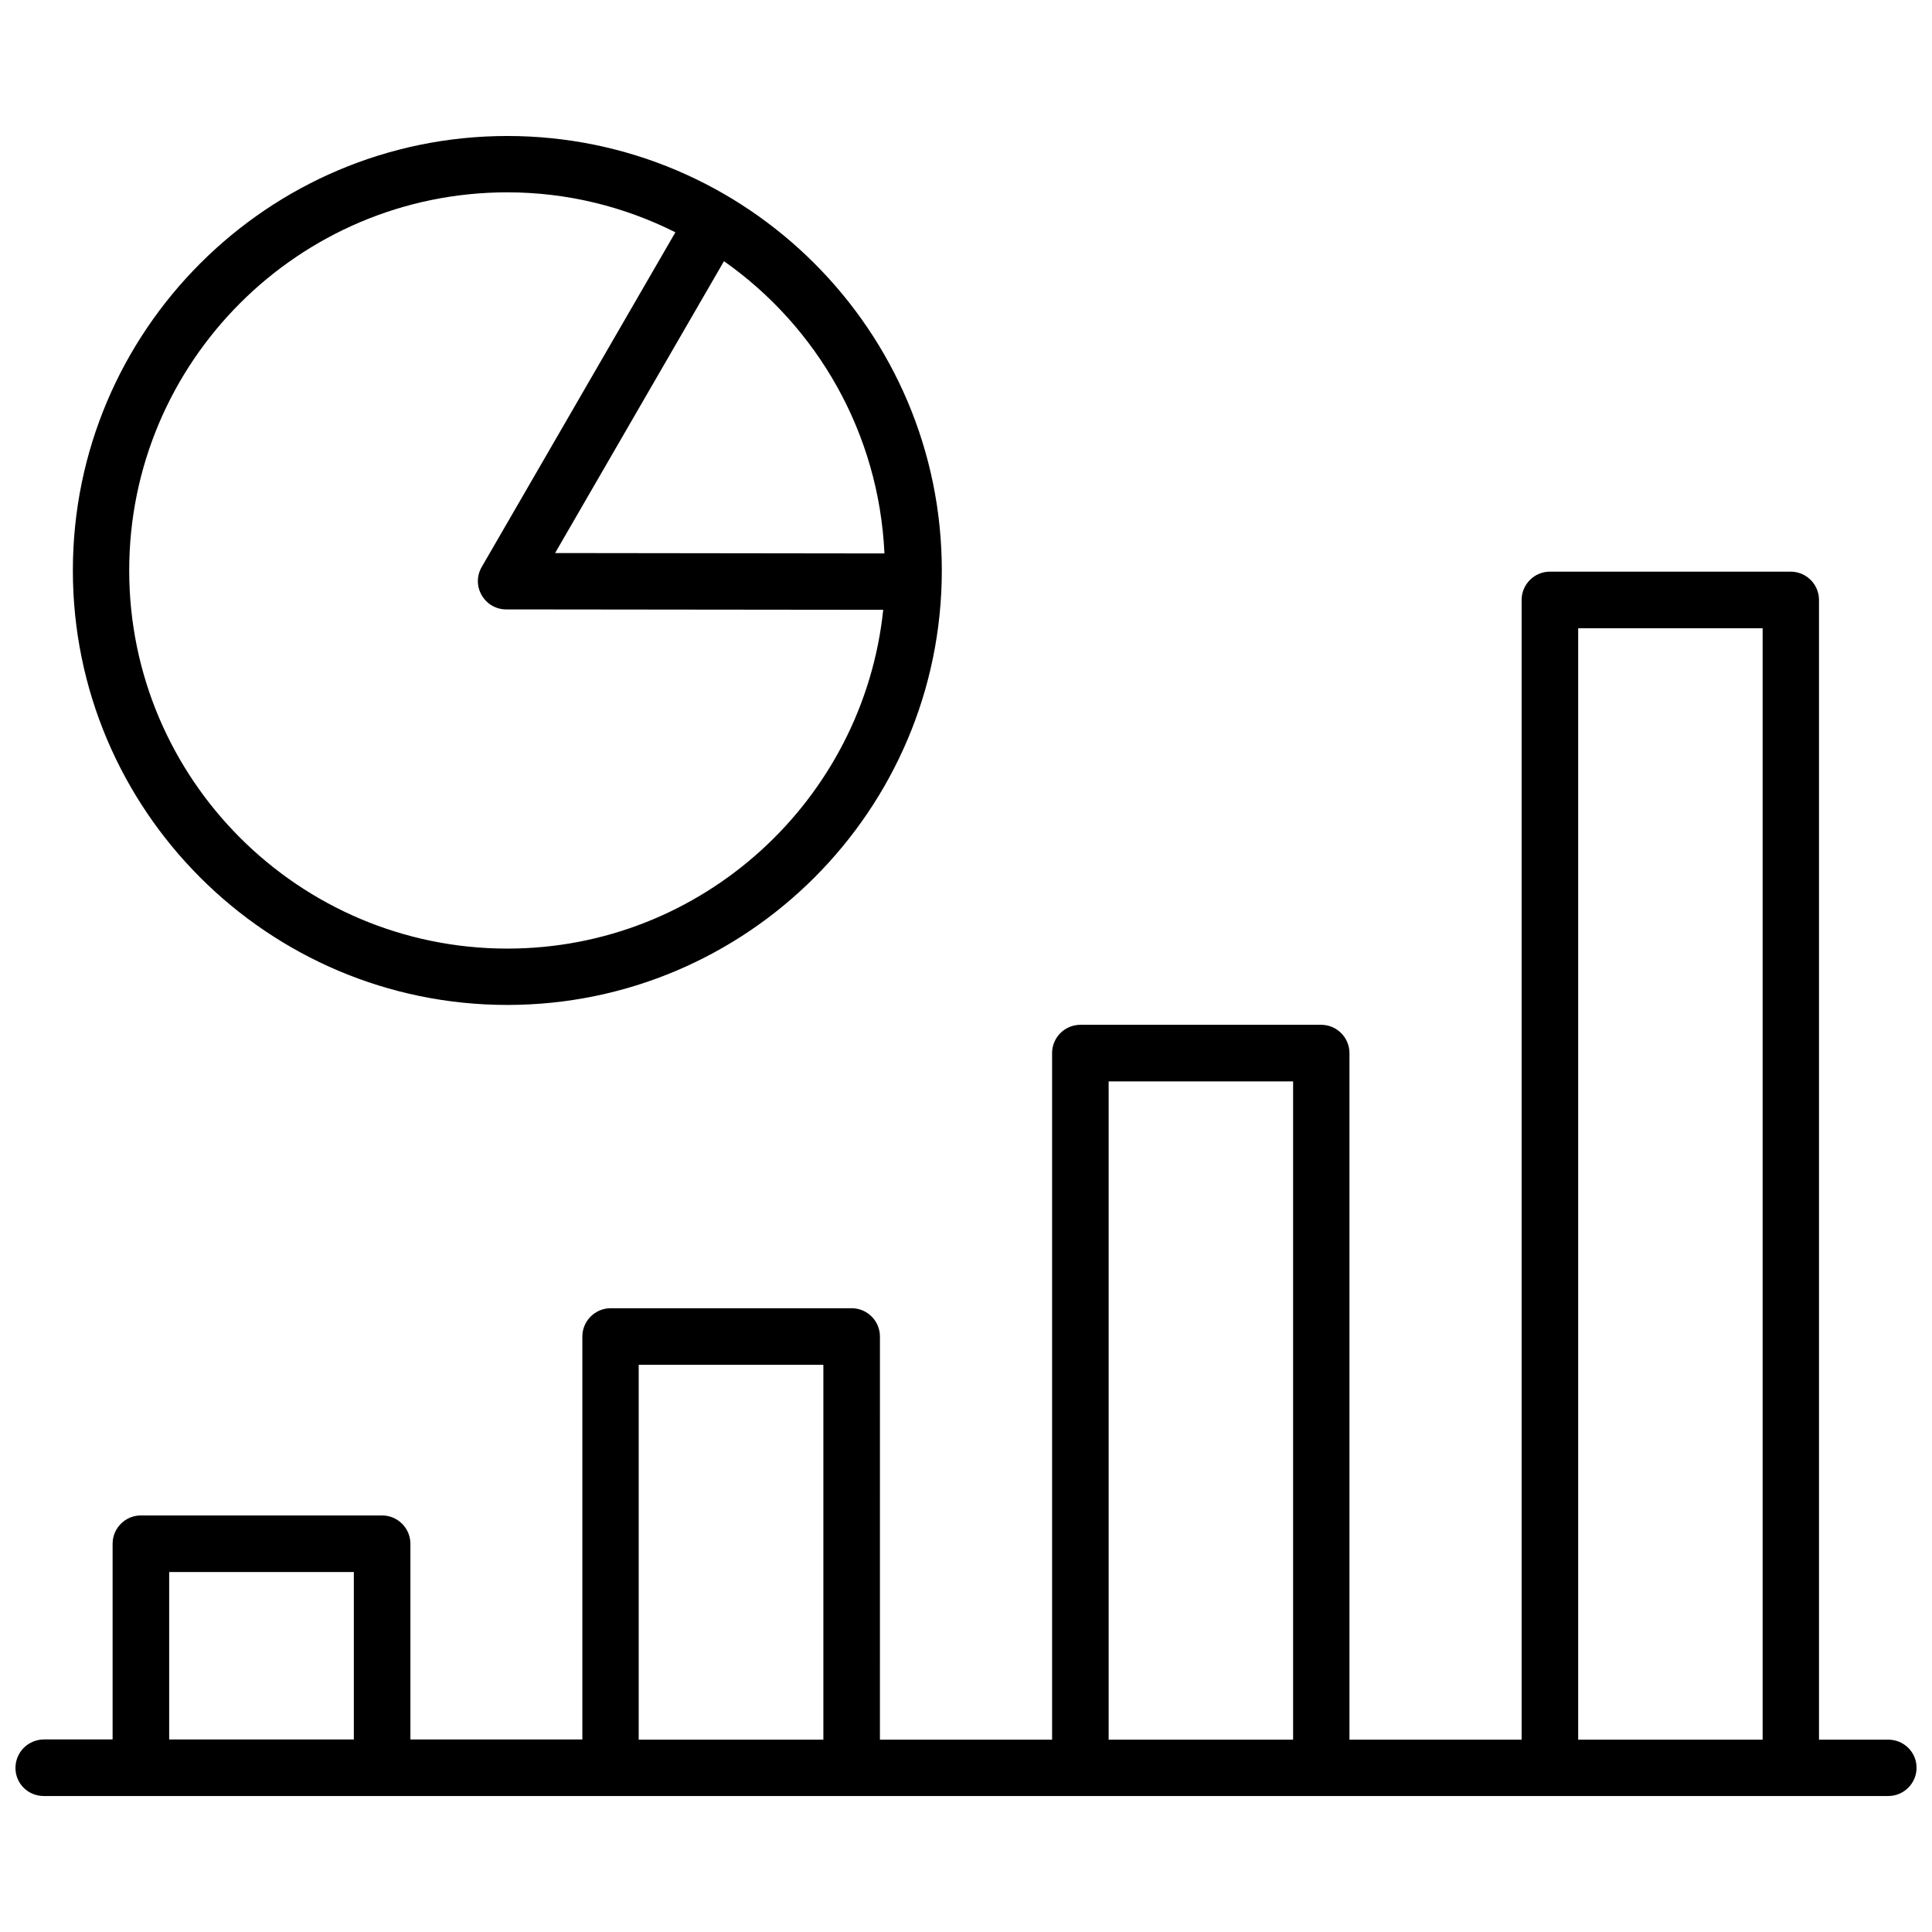
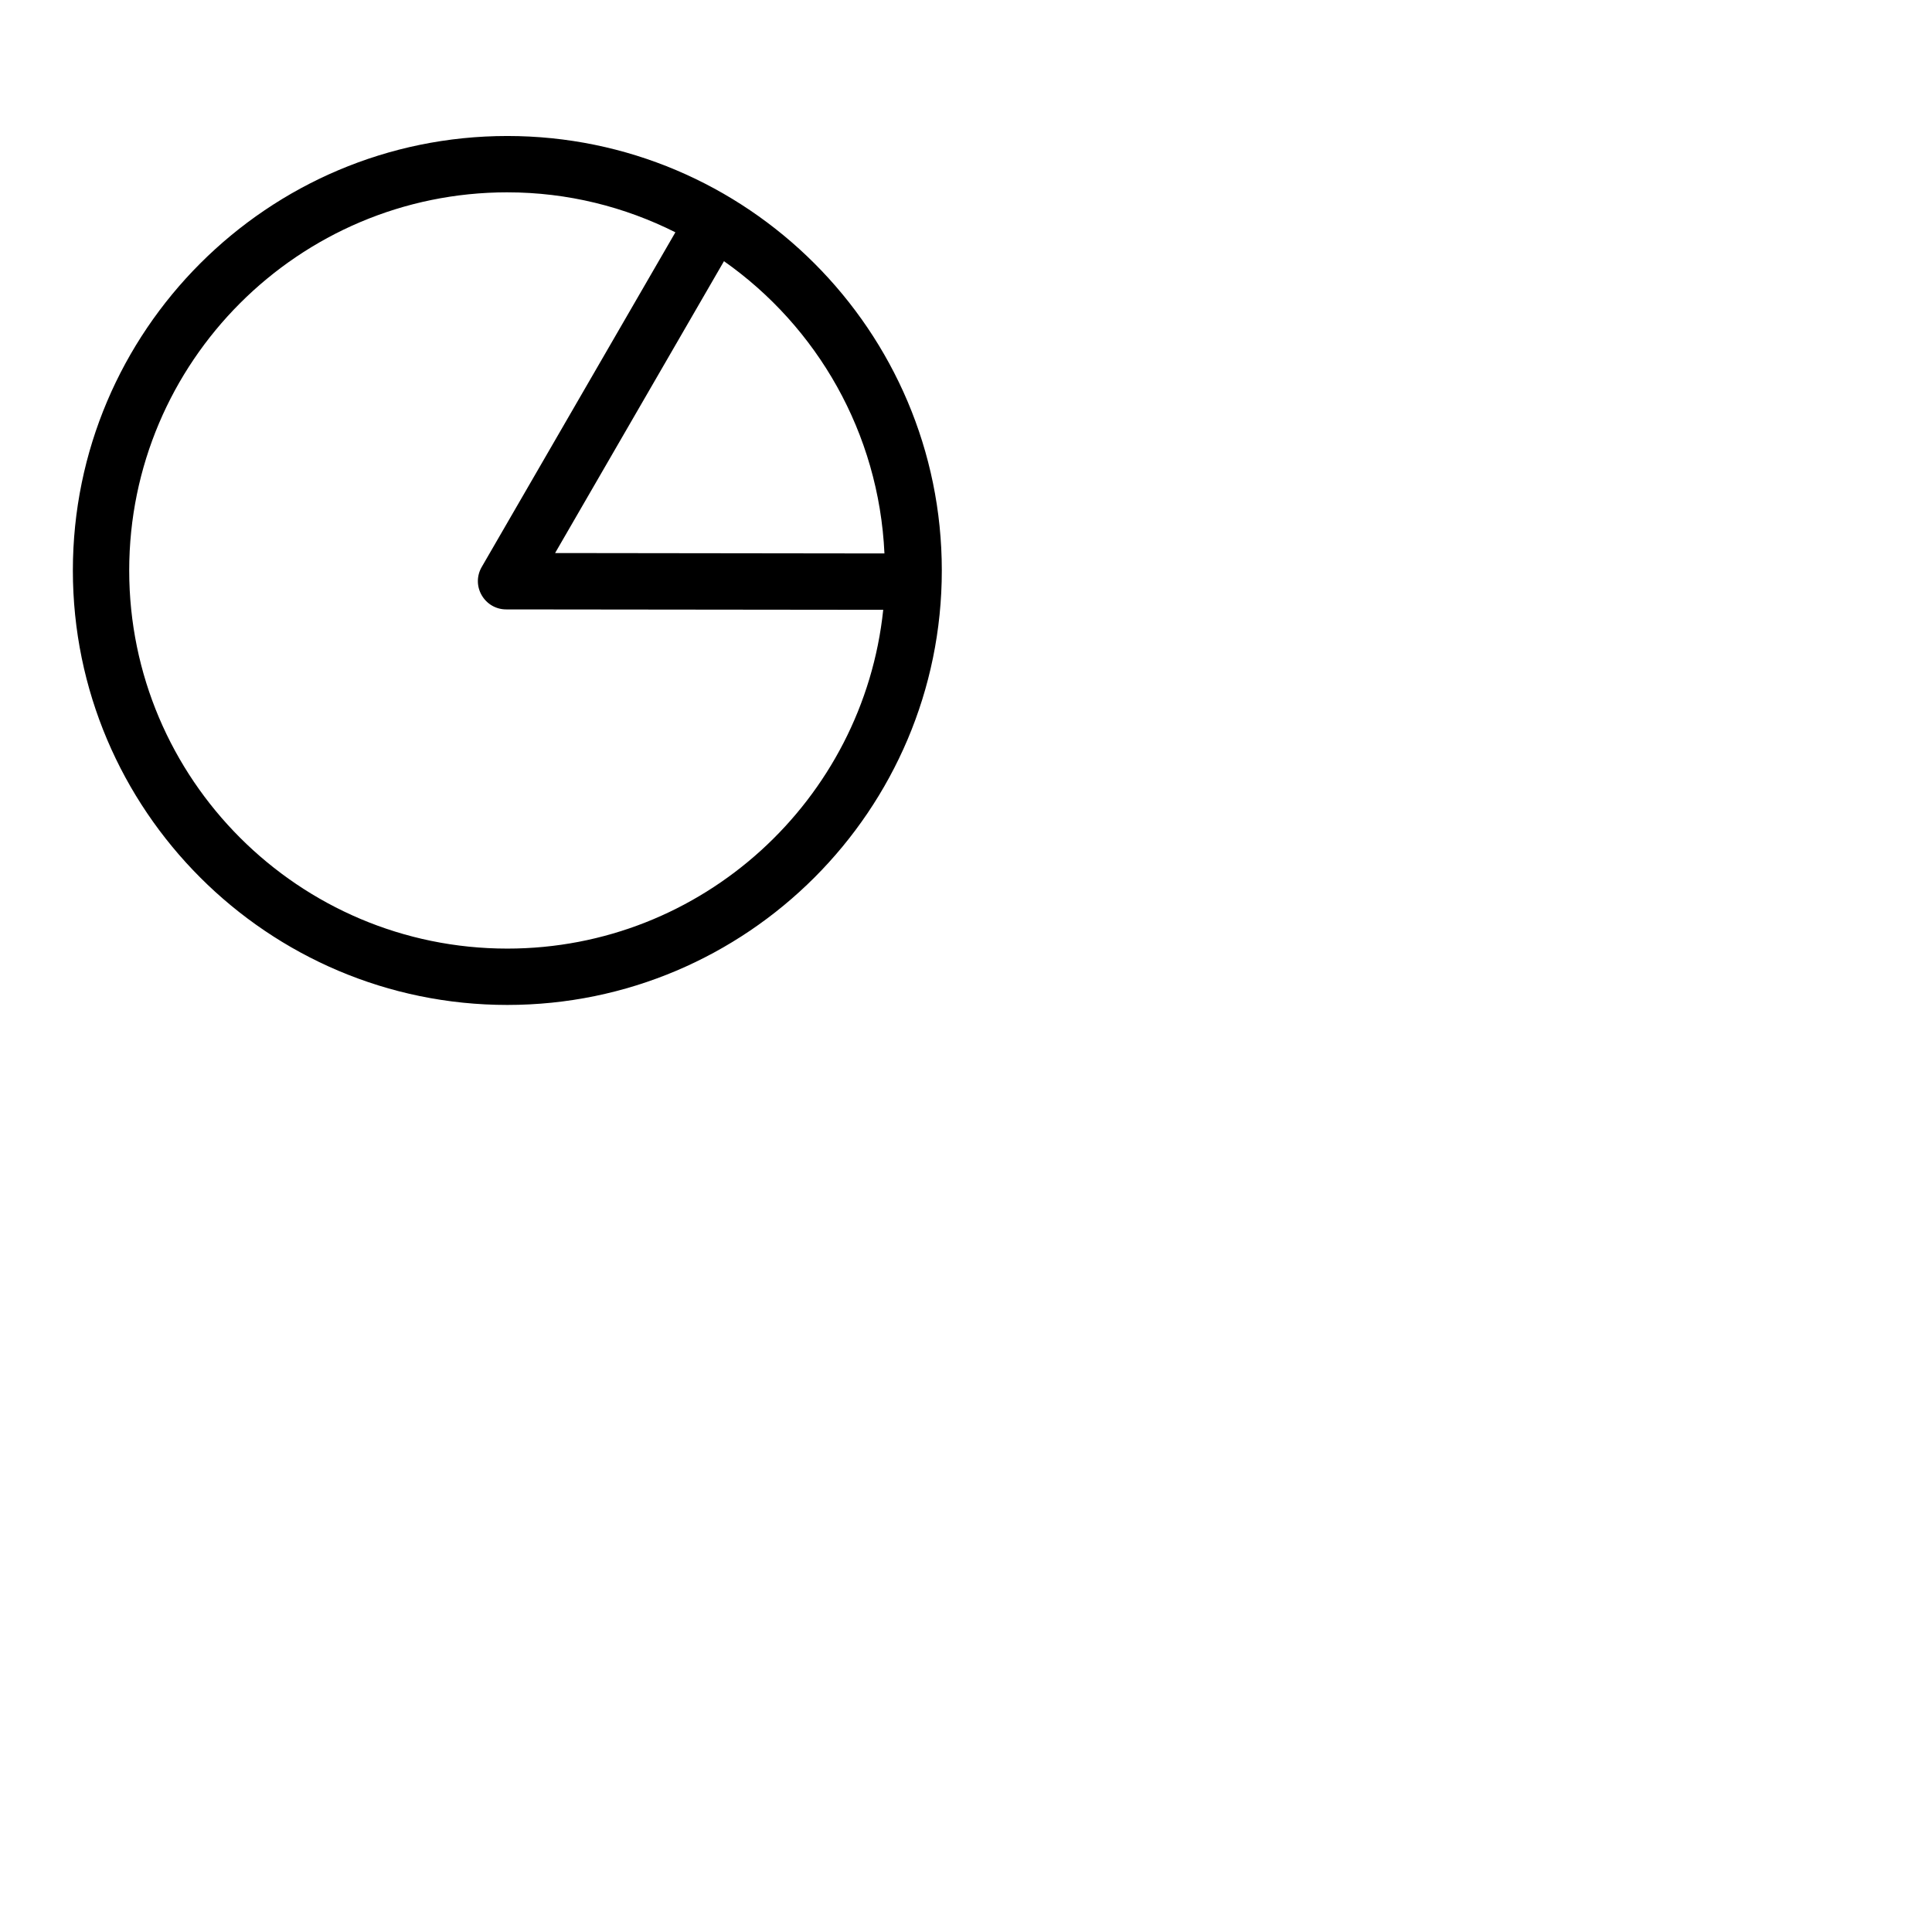
<svg xmlns="http://www.w3.org/2000/svg" width="800px" height="800px" version="1.1" viewBox="144 144 512 512">
  <defs>
    <clipPath id="a">
-       <path d="m148.09 295h503.81v325h-503.81z" />
-     </clipPath>
+       </clipPath>
  </defs>
  <path d="m278.45 410.32c63.492 0 115.14-51.652 115.14-115.14 0-63.488-51.652-115.14-115.14-115.14-63.492 0-115.14 51.652-115.14 115.14 0 63.492 51.652 115.14 115.14 115.14zm99.938-119.65-87.281-0.109 44.754-77.344c24.656 17.332 41.059 45.465 42.527 77.453zm-99.938-95.699c16.023 0 31.121 3.856 44.535 10.59l-51.324 88.695c-1.359 2.336-1.359 5.16 0 7.496 1.359 2.336 3.801 3.746 6.465 3.746l99.938 0.109c-5.269 50.348-47.906 89.781-99.613 89.781-55.238 0-100.21-44.918-100.21-100.21 0-55.293 44.969-100.21 100.21-100.21z" />
  <g clip-path="url(#a)">
    <path d="m644.41 605.03h-18.355v-302.04c0-4.129-3.367-7.496-7.496-7.496h-63.816c-4.129 0-7.496 3.367-7.496 7.496v302.04h-45.625v-181.95c0-4.129-3.367-7.496-7.496-7.496h-63.816c-4.129 0-7.496 3.367-7.496 7.496v181.95h-45.625l0.004-106.84c0-4.129-3.367-7.496-7.496-7.496l-63.871 0.004c-4.129 0-7.496 3.367-7.496 7.496v106.78h-45.57v-51.867c0-4.129-3.367-7.496-7.496-7.496l-63.926-0.004c-4.129 0-7.496 3.367-7.496 7.496v51.867h-18.246c-4.129 0.055-7.496 3.367-7.496 7.551 0 4.18 3.367 7.441 7.496 7.441h488.82c4.129 0 7.496-3.367 7.496-7.496-0.004-4.129-3.371-7.441-7.5-7.441zm-82.176-294.54h48.883v294.54h-48.883zm-124.43 120.09h48.883v174.45h-48.883zm-124.54 75.113h48.938v99.34h-48.938zm-124.43 54.91h48.938v44.375h-48.938z" />
  </g>
</svg>